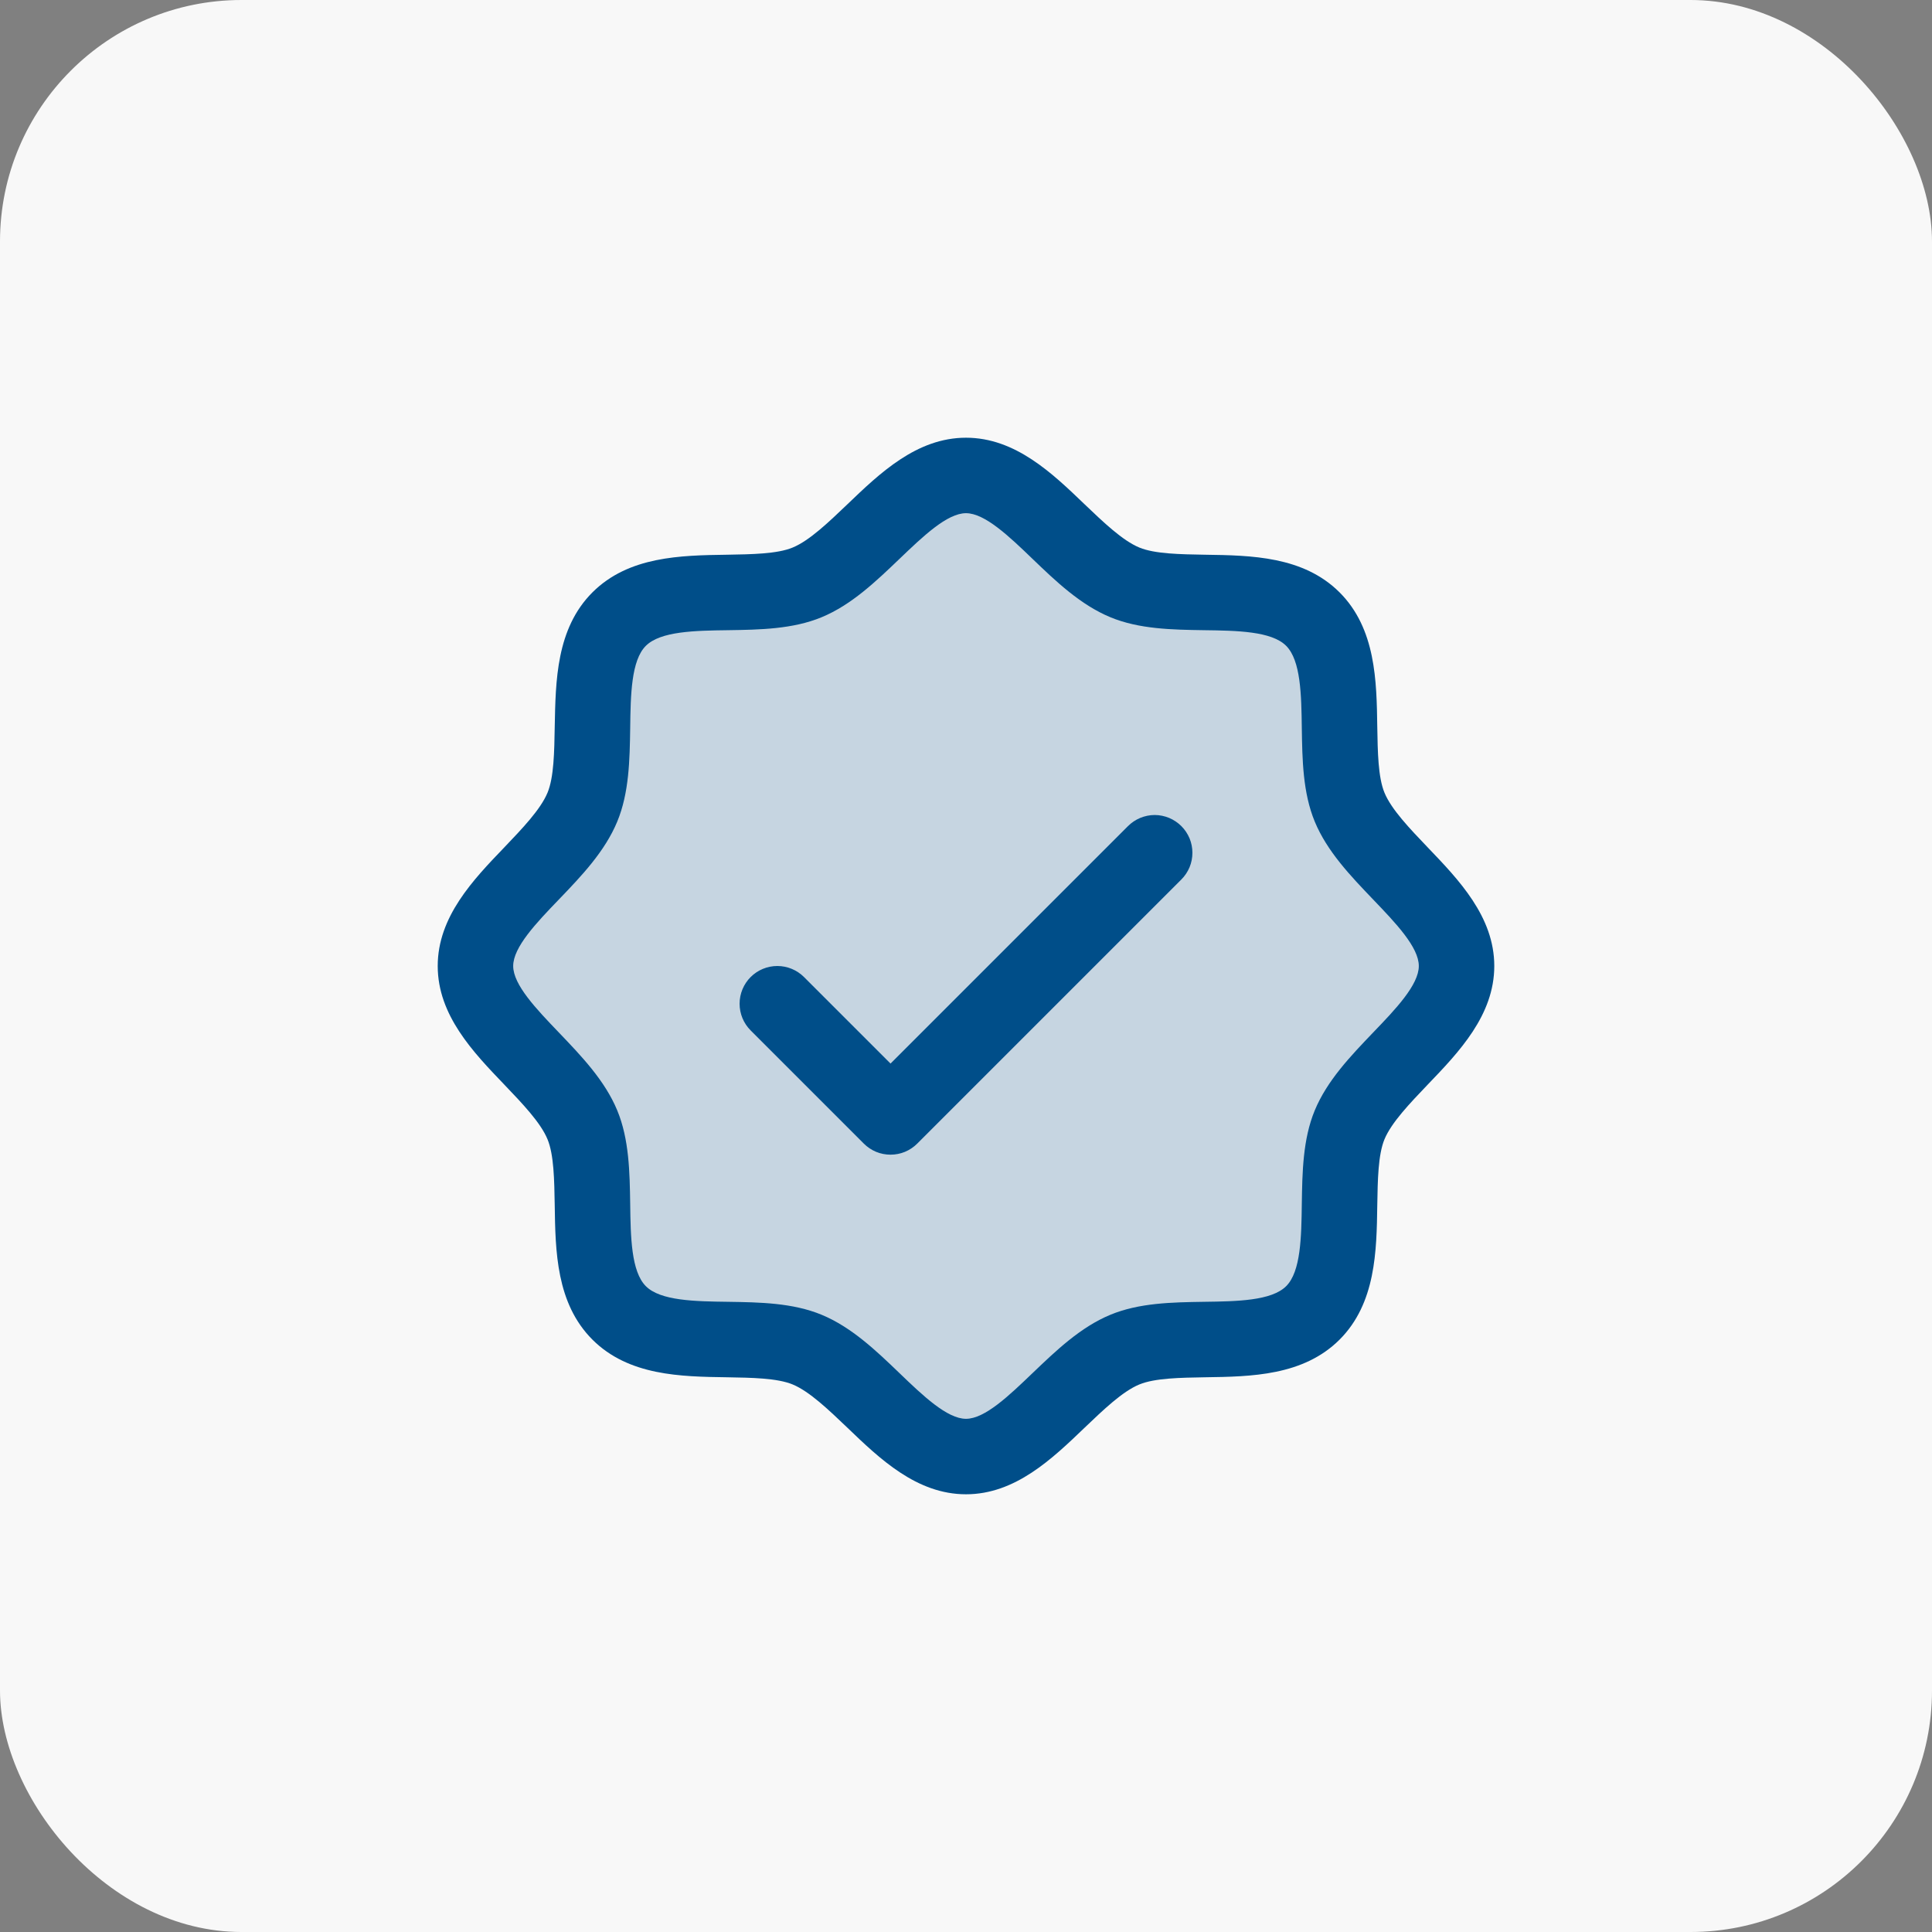
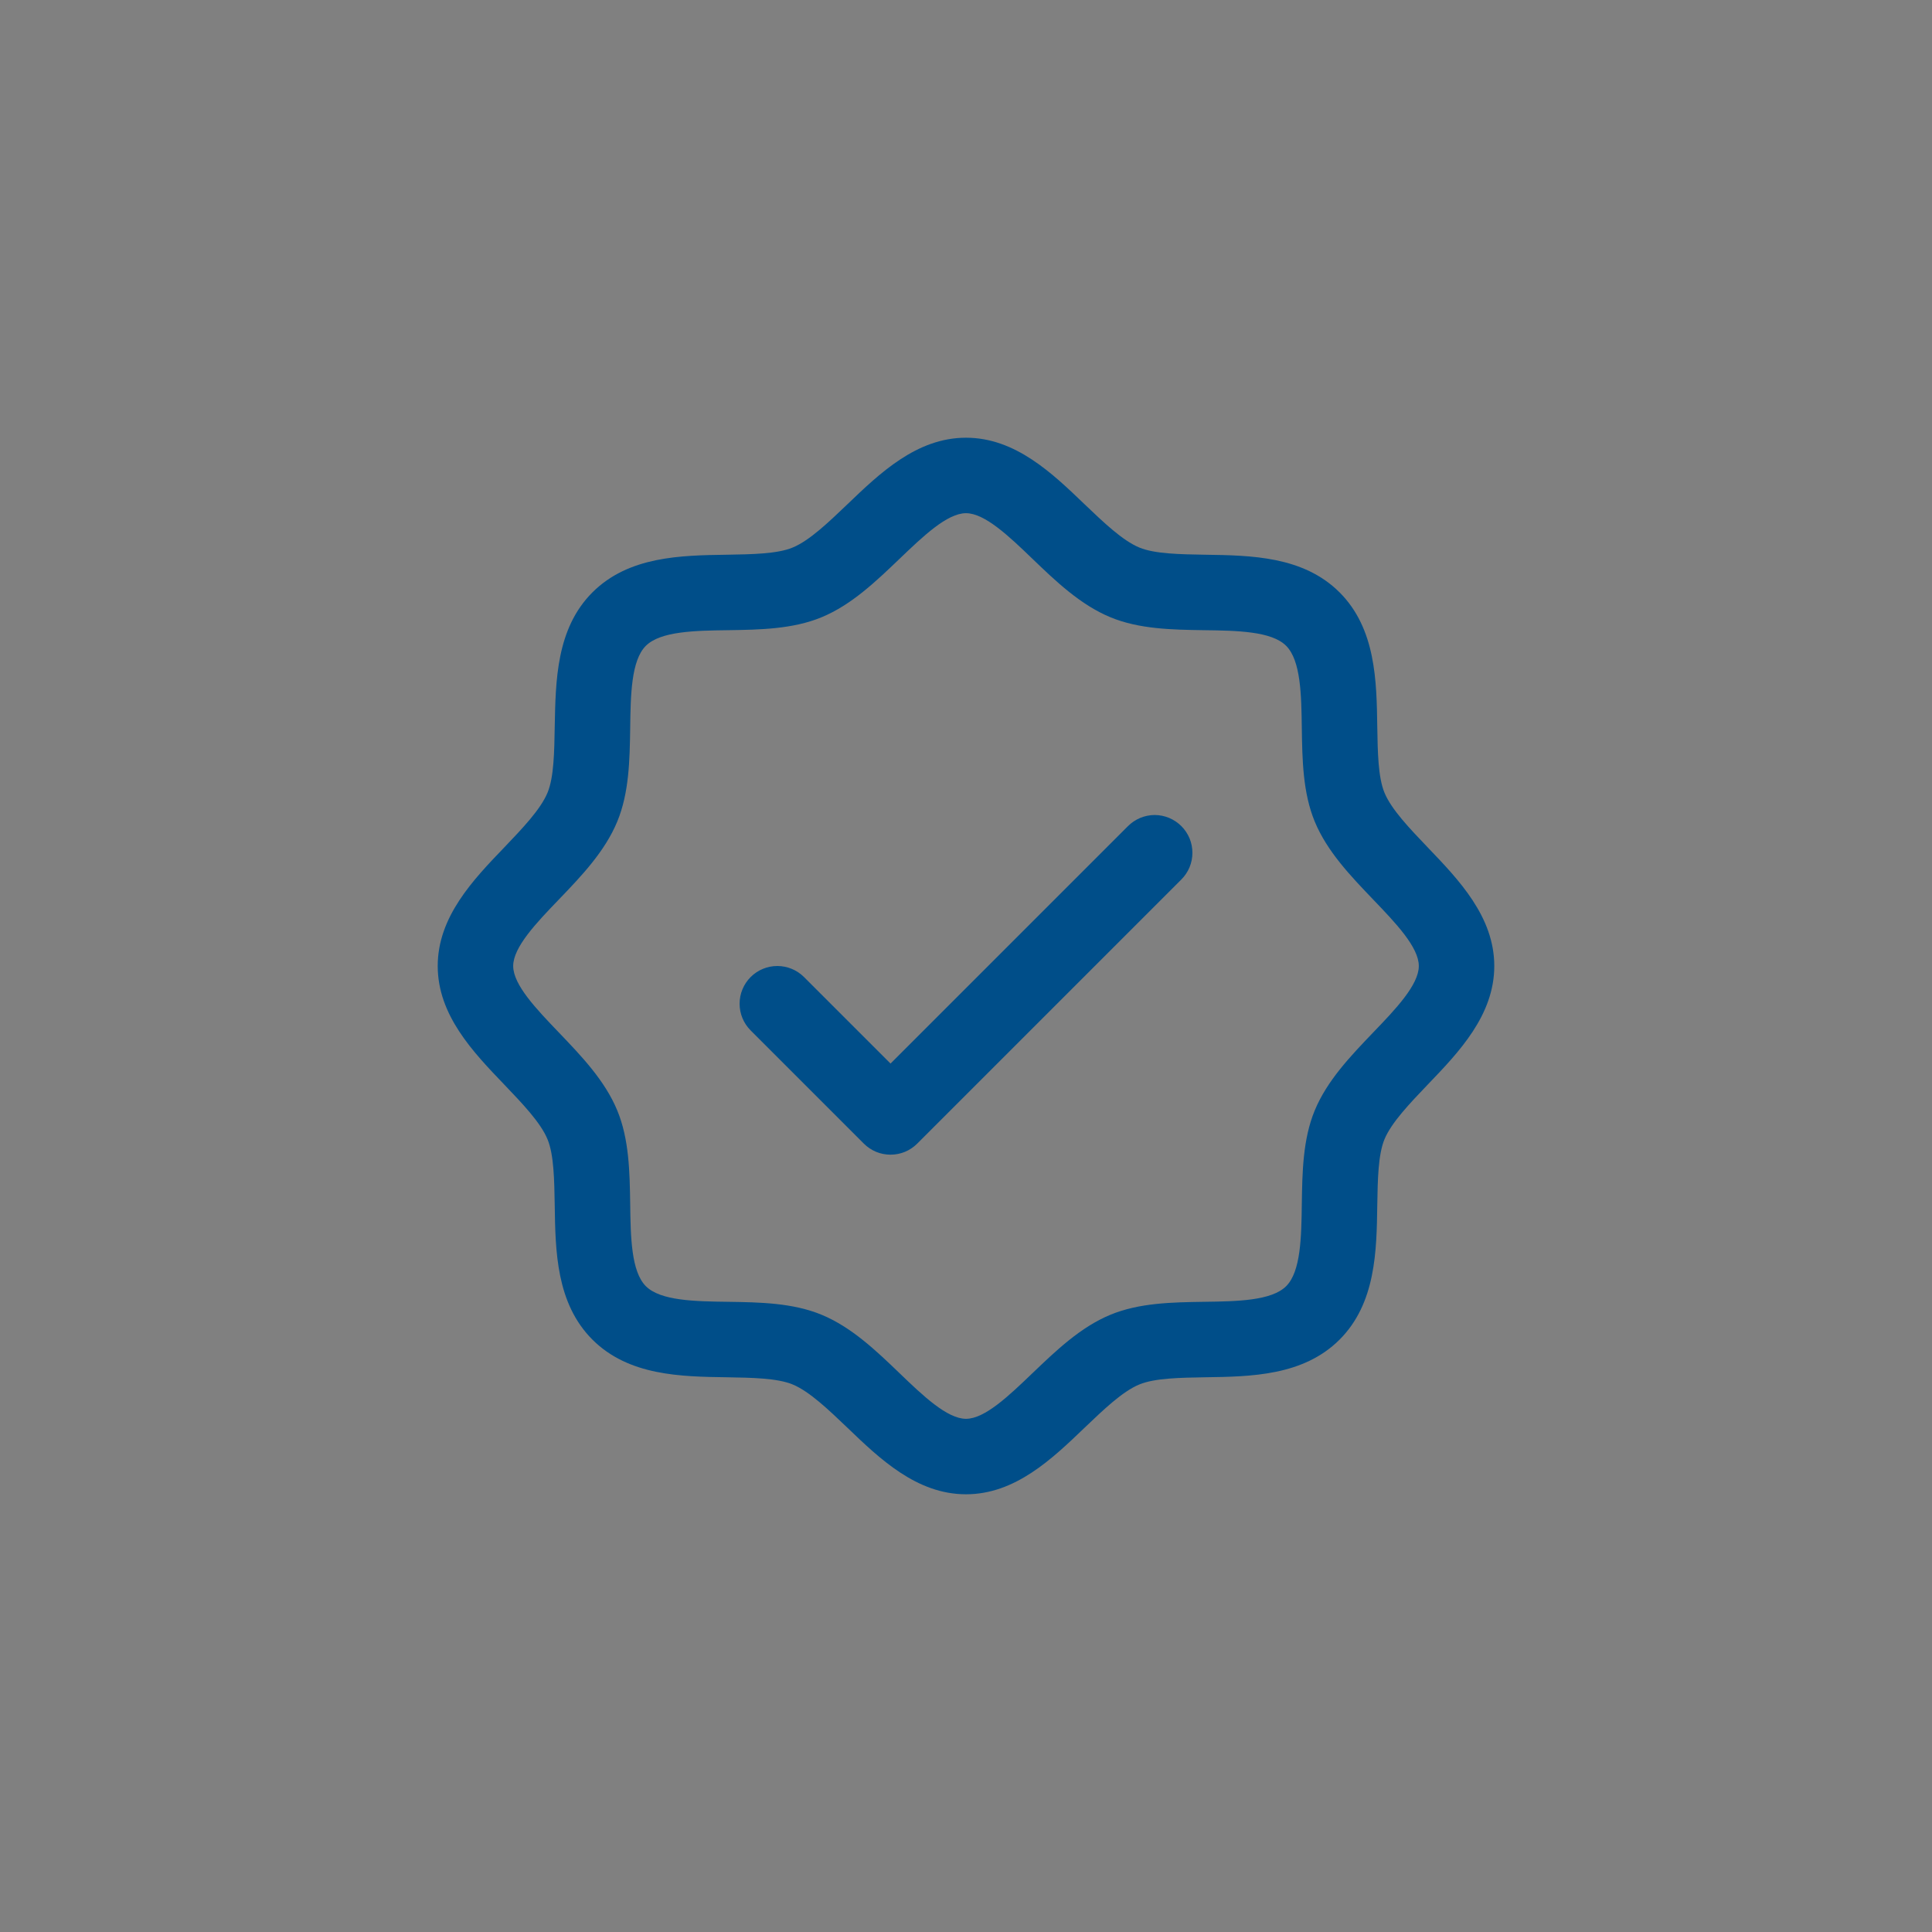
<svg xmlns="http://www.w3.org/2000/svg" width="32" height="32" viewBox="0 0 32 32" fill="none">
  <rect x="0" y="0" width="32" height="32" fill="#808080" stroke="none" />
-   <rect width="32" height="32" rx="4" fill="#F8F8F8" />
-   <path opacity="0.2" d="M24.125 16C24.125 16.977 22.733 17.715 22.353 18.632C21.988 19.516 22.464 21.027 21.745 21.745C21.027 22.464 19.516 21.988 18.632 22.353C17.719 22.733 16.977 24.125 16 24.125C15.023 24.125 14.281 22.733 13.368 22.353C12.484 21.988 10.973 22.464 10.255 21.745C9.536 21.027 10.012 19.516 9.647 18.632C9.267 17.719 7.875 16.977 7.875 16C7.875 15.023 9.267 14.281 9.647 13.368C10.012 12.484 9.536 10.973 10.255 10.255C10.973 9.536 12.484 10.012 13.368 9.647C14.285 9.267 15.023 7.875 16 7.875C16.977 7.875 17.719 9.267 18.632 9.647C19.516 10.012 21.027 9.536 21.745 10.255C22.464 10.973 21.988 12.484 22.353 13.368C22.733 14.285 24.125 15.023 24.125 16Z" fill="#004E89" />
  <path d="M23.645 14.033C23.351 13.725 23.046 13.408 22.931 13.129C22.825 12.873 22.819 12.45 22.812 12.04C22.801 11.277 22.788 10.413 22.188 9.812C21.587 9.212 20.723 9.199 19.96 9.188C19.55 9.181 19.127 9.175 18.871 9.069C18.593 8.954 18.275 8.649 17.967 8.355C17.428 7.837 16.816 7.25 16 7.25C15.184 7.25 14.573 7.837 14.033 8.355C13.725 8.649 13.408 8.954 13.129 9.069C12.875 9.175 12.45 9.181 12.04 9.188C11.277 9.199 10.413 9.212 9.812 9.812C9.212 10.413 9.203 11.277 9.188 12.04C9.181 12.45 9.175 12.873 9.069 13.129C8.954 13.407 8.649 13.725 8.355 14.033C7.837 14.572 7.25 15.184 7.25 16C7.25 16.816 7.837 17.427 8.355 17.967C8.649 18.275 8.954 18.592 9.069 18.871C9.175 19.127 9.181 19.55 9.188 19.96C9.199 20.723 9.212 21.587 9.812 22.188C10.413 22.788 11.277 22.801 12.04 22.812C12.45 22.819 12.873 22.825 13.129 22.931C13.407 23.046 13.725 23.351 14.033 23.645C14.572 24.163 15.184 24.75 16 24.75C16.816 24.75 17.427 24.163 17.967 23.645C18.275 23.351 18.592 23.046 18.871 22.931C19.127 22.825 19.55 22.819 19.96 22.812C20.723 22.801 21.587 22.788 22.188 22.188C22.788 21.587 22.801 20.723 22.812 19.96C22.819 19.55 22.825 19.127 22.931 18.871C23.046 18.593 23.351 18.275 23.645 17.967C24.163 17.428 24.75 16.816 24.75 16C24.75 15.184 24.163 14.573 23.645 14.033ZM22.743 17.102C22.369 17.493 21.981 17.897 21.776 18.393C21.579 18.869 21.57 19.414 21.562 19.941C21.555 20.488 21.546 21.061 21.303 21.303C21.06 21.545 20.491 21.555 19.941 21.562C19.414 21.57 18.869 21.579 18.393 21.776C17.897 21.981 17.493 22.369 17.102 22.743C16.712 23.117 16.312 23.5 16 23.5C15.688 23.5 15.285 23.116 14.898 22.743C14.51 22.37 14.103 21.981 13.607 21.776C13.13 21.579 12.586 21.57 12.059 21.562C11.512 21.555 10.939 21.546 10.697 21.303C10.455 21.06 10.445 20.491 10.438 19.941C10.43 19.414 10.421 18.869 10.224 18.393C10.019 17.897 9.631 17.493 9.257 17.102C8.883 16.712 8.5 16.312 8.5 16C8.5 15.688 8.884 15.285 9.257 14.898C9.63 14.51 10.019 14.103 10.224 13.607C10.421 13.13 10.43 12.586 10.438 12.059C10.445 11.512 10.454 10.939 10.697 10.697C10.94 10.455 11.509 10.445 12.059 10.438C12.586 10.43 13.13 10.421 13.607 10.224C14.103 10.019 14.507 9.631 14.898 9.257C15.288 8.883 15.688 8.5 16 8.5C16.312 8.5 16.715 8.884 17.102 9.257C17.49 9.63 17.897 10.019 18.393 10.224C18.869 10.421 19.414 10.43 19.941 10.438C20.488 10.445 21.061 10.454 21.303 10.697C21.545 10.94 21.555 11.509 21.562 12.059C21.57 12.586 21.579 13.13 21.776 13.607C21.981 14.103 22.369 14.507 22.743 14.898C23.117 15.288 23.5 15.688 23.5 16C23.5 16.312 23.116 16.715 22.743 17.102ZM19.567 13.683C19.625 13.741 19.671 13.81 19.703 13.886C19.734 13.961 19.75 14.043 19.75 14.125C19.75 14.207 19.734 14.289 19.703 14.364C19.671 14.44 19.625 14.509 19.567 14.567L15.192 18.942C15.134 19 15.065 19.046 14.989 19.078C14.914 19.109 14.832 19.125 14.75 19.125C14.668 19.125 14.586 19.109 14.511 19.078C14.435 19.046 14.366 19 14.308 18.942L12.433 17.067C12.316 16.95 12.25 16.791 12.25 16.625C12.25 16.459 12.316 16.3 12.433 16.183C12.55 16.066 12.709 16 12.875 16C13.041 16 13.2 16.066 13.317 16.183L14.75 17.616L18.683 13.683C18.741 13.625 18.81 13.579 18.886 13.547C18.962 13.516 19.043 13.499 19.125 13.499C19.207 13.499 19.288 13.516 19.364 13.547C19.44 13.579 19.509 13.625 19.567 13.683Z" fill="#004E89" />
</svg>